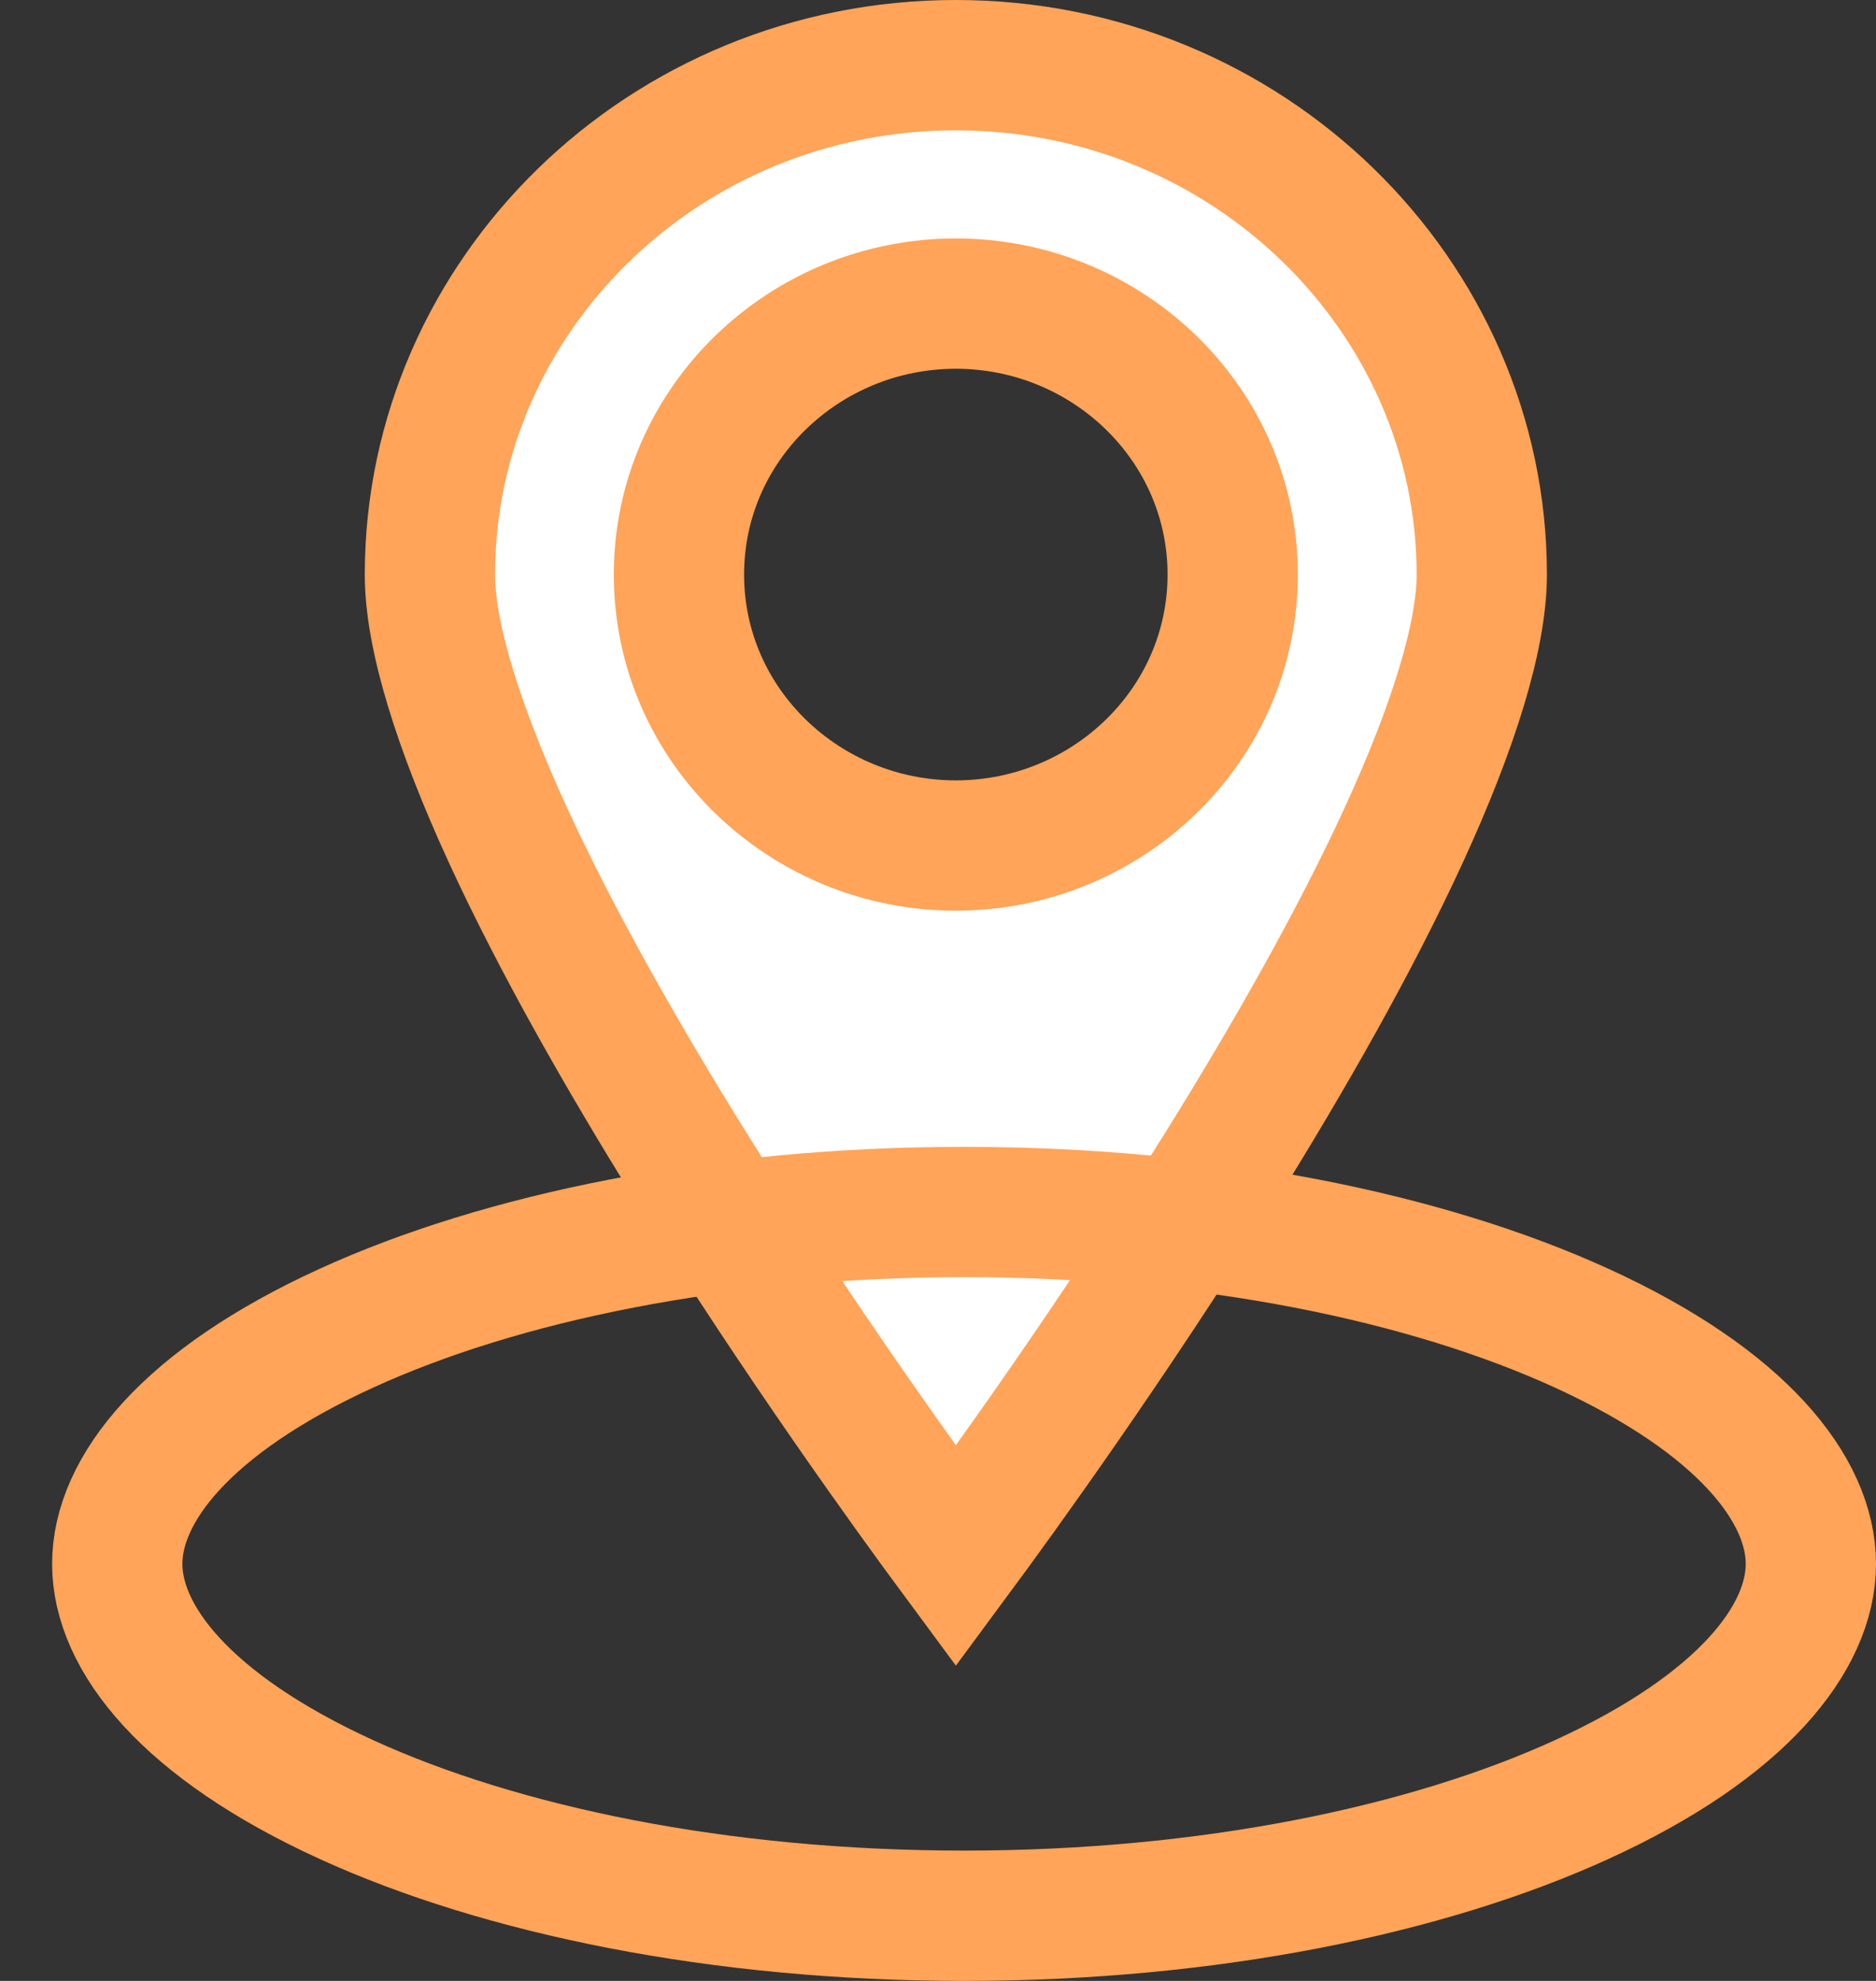
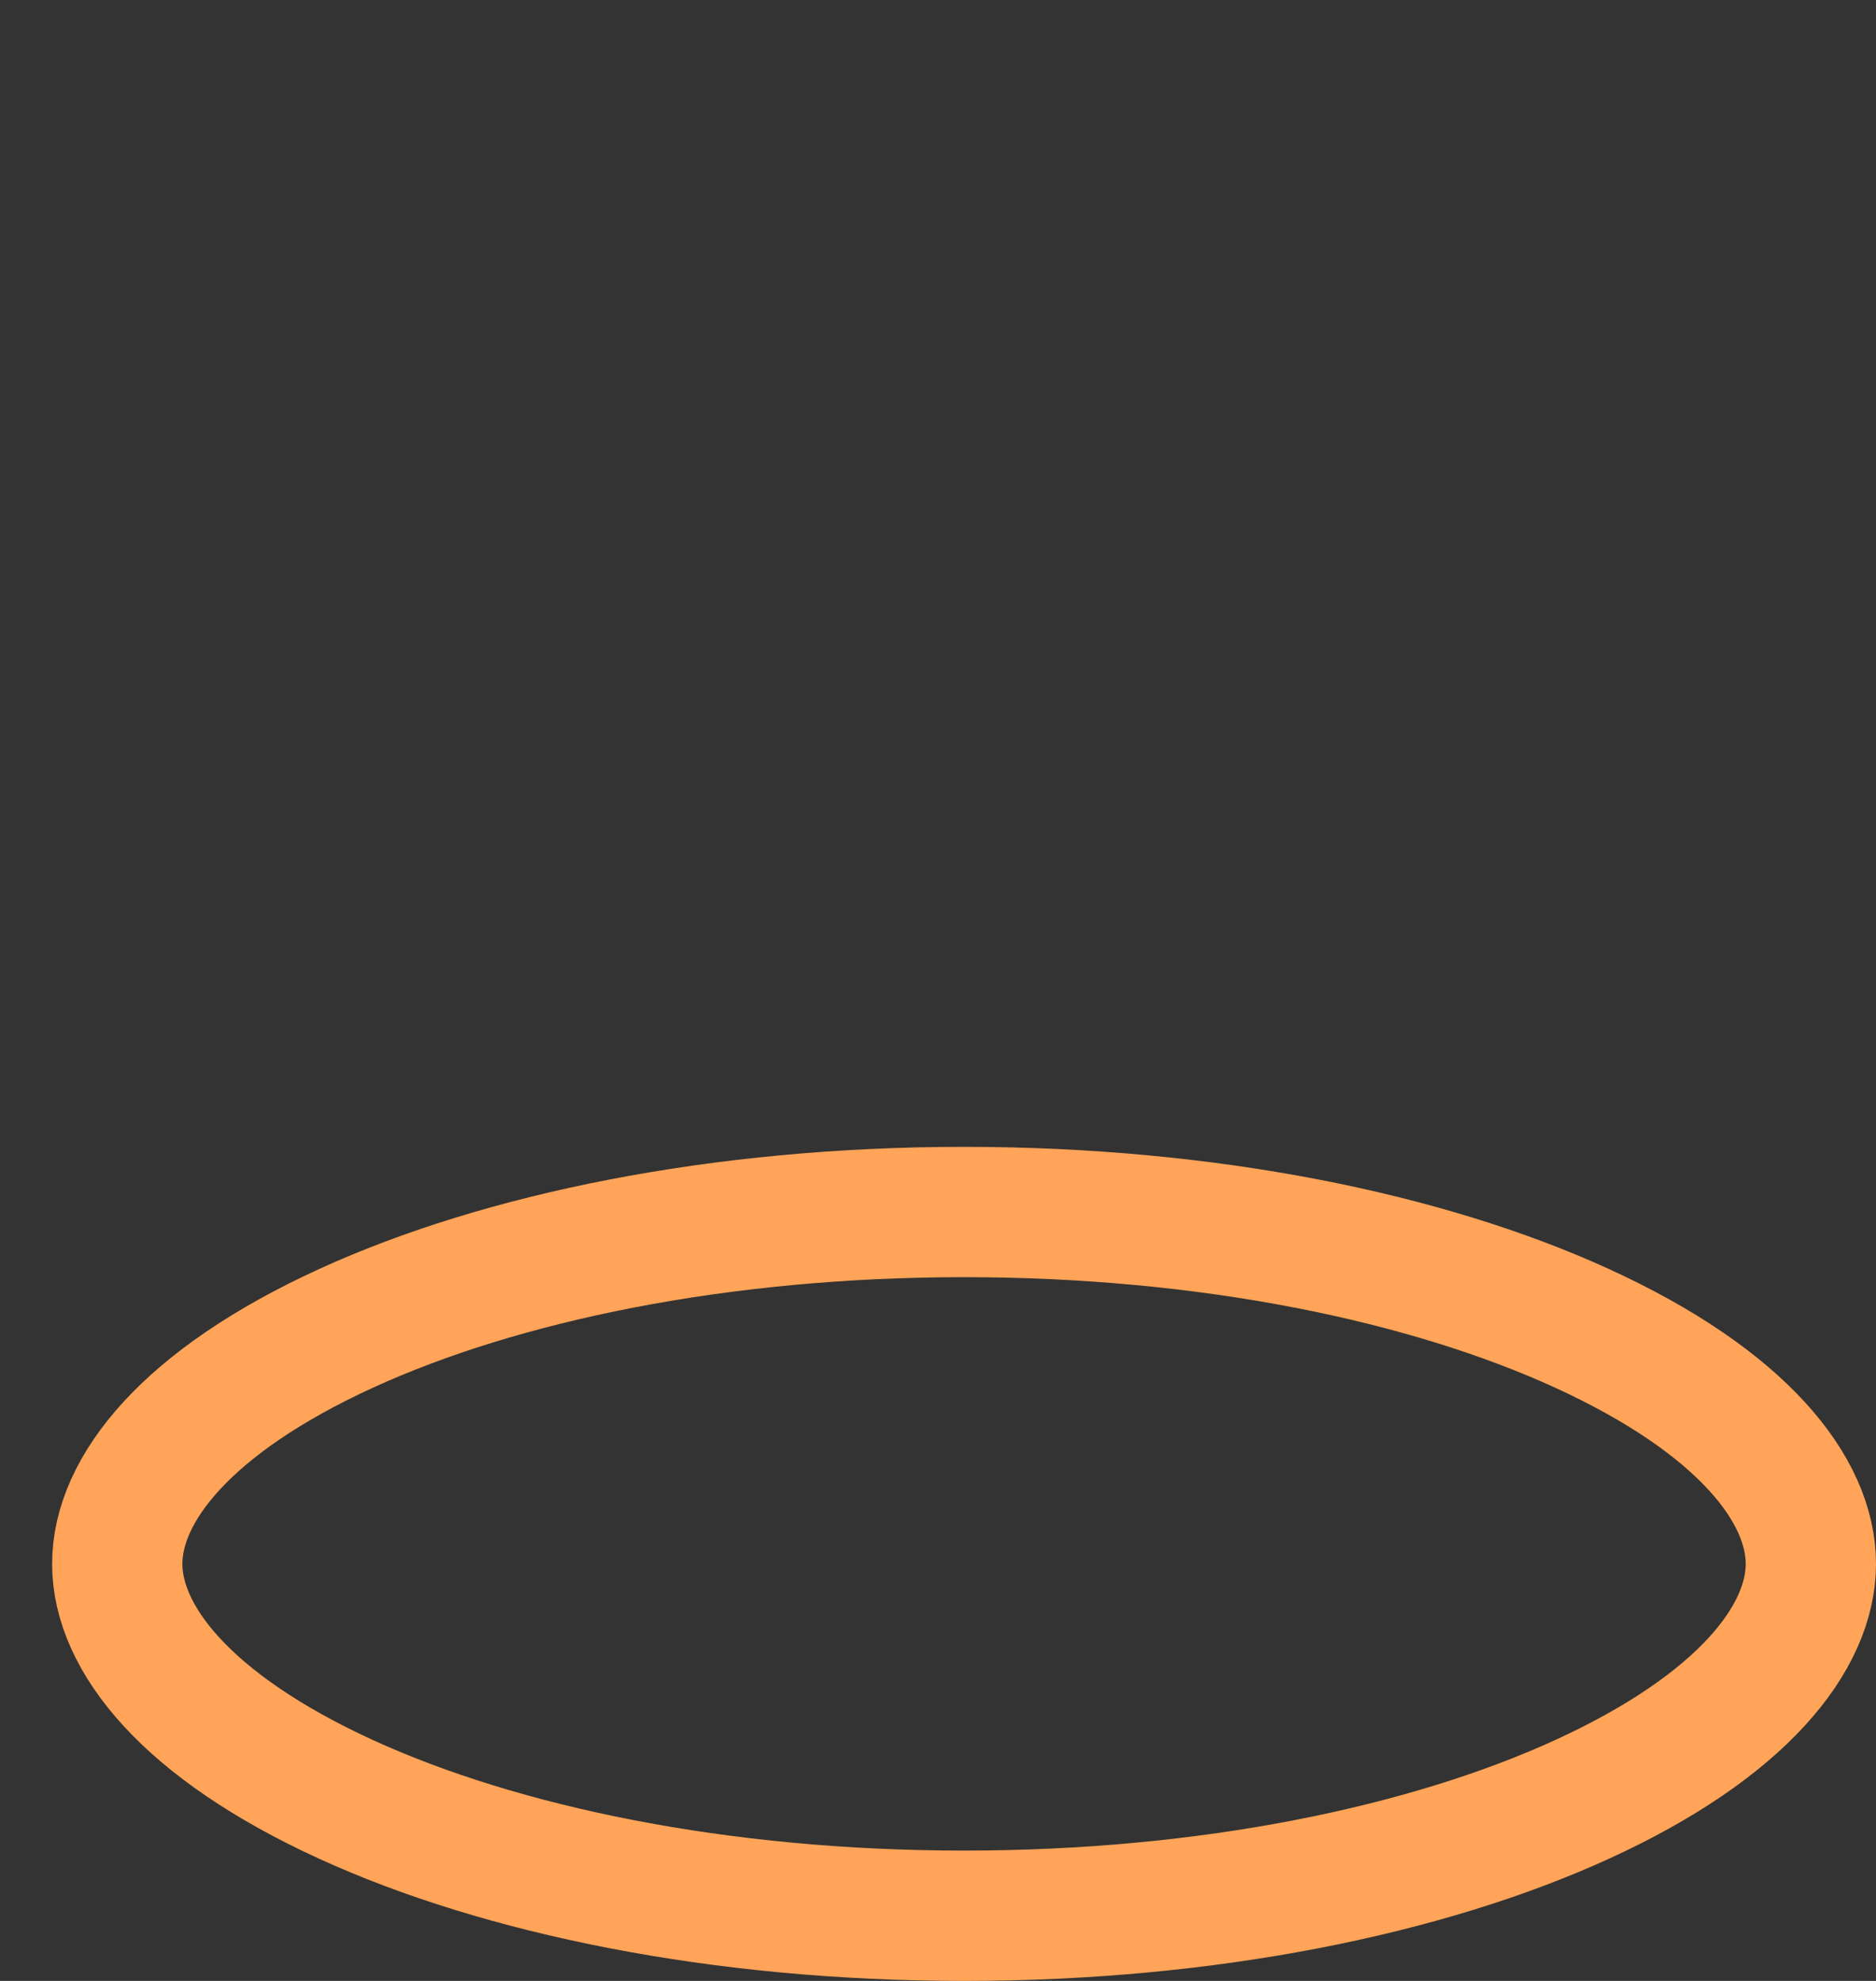
<svg xmlns="http://www.w3.org/2000/svg" width="36" height="38" viewBox="0 0 36 38" fill="none">
  <rect x="0" y="0" width="36" height="38" fill="#333333" stroke="none" />
-   <path d="M23.424 22.386C21.332 25.746 19.203 28.687 18.343 29.85C17.482 28.686 15.353 25.746 13.261 22.386C11.961 20.298 10.691 18.072 9.75 16.026C8.789 13.935 8.25 12.195 8.25 11.022C8.25 5.669 12.744 1.25 18.342 1.25C23.94 1.25 28.435 5.669 28.435 11.022C28.435 12.195 27.896 13.935 26.935 16.026C25.994 18.072 24.724 20.298 23.424 22.386ZM23.655 11.022C23.655 8.121 21.239 5.824 18.342 5.824C15.446 5.824 13.029 8.12 13.029 11.022C13.029 13.922 15.446 16.22 18.342 16.22C21.239 16.22 23.655 13.922 23.655 11.022Z" fill="white" stroke="#FFA458" stroke-width="2.5" />
  <path d="M34.75 30C34.75 31.421 33.434 33.112 30.355 34.52C27.385 35.877 23.195 36.75 18.5 36.75C13.805 36.75 9.615 35.877 6.645 34.52C3.566 33.112 2.25 31.421 2.25 30C2.25 28.579 3.566 26.888 6.645 25.48C9.615 24.122 13.805 23.25 18.5 23.25C23.195 23.25 27.385 24.122 30.355 25.48C33.434 26.888 34.75 28.579 34.75 30Z" stroke="#FFA458" stroke-width="2.5" />
</svg>